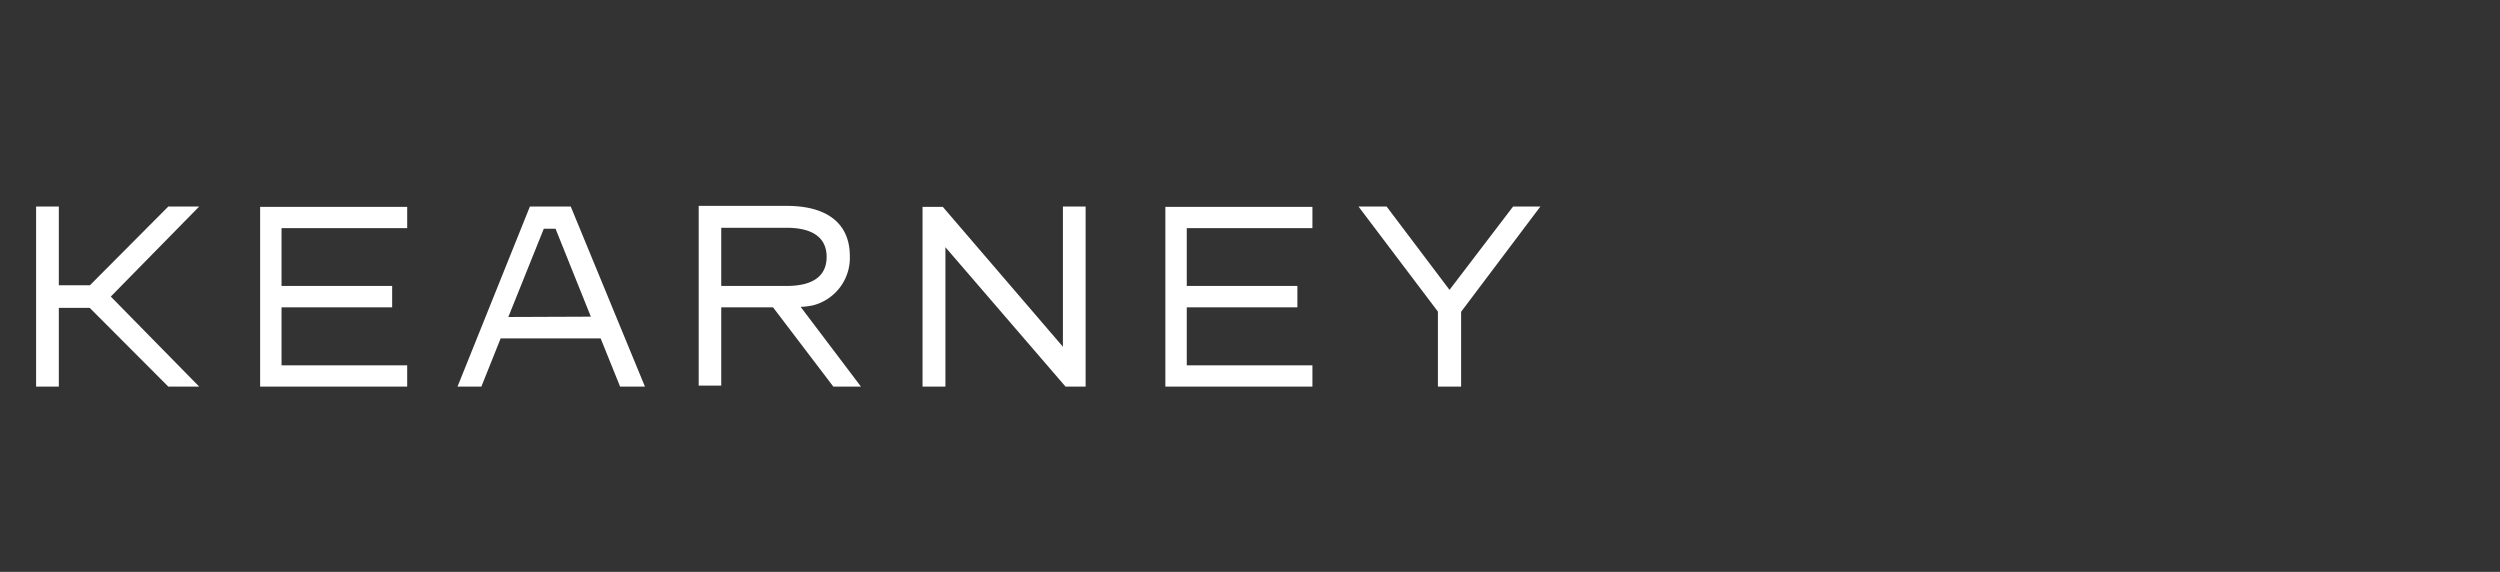
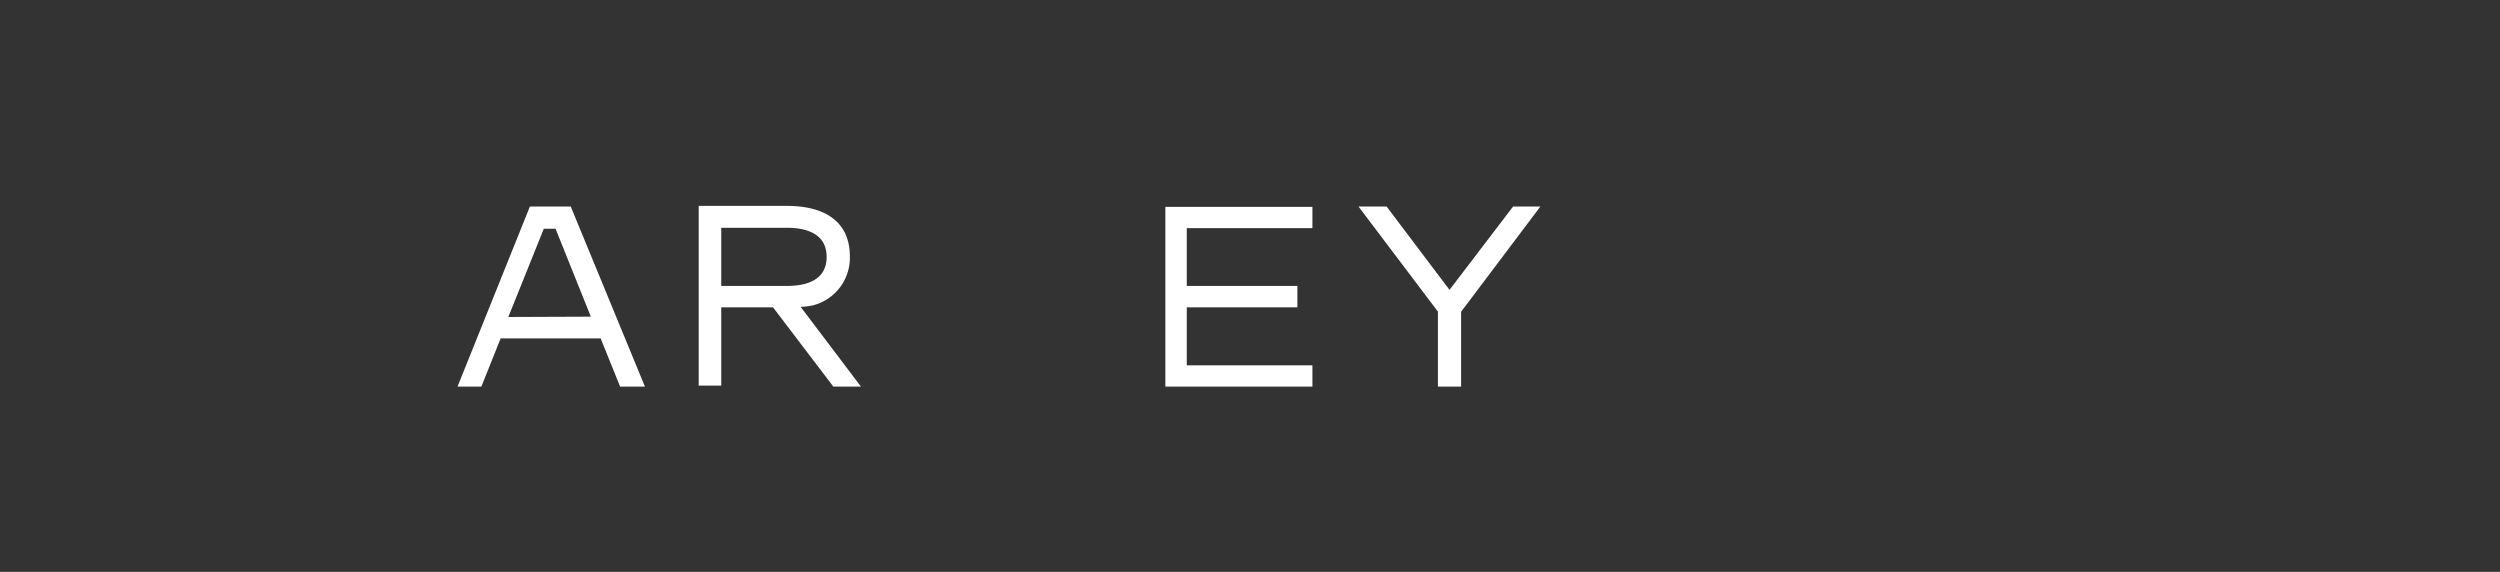
<svg xmlns="http://www.w3.org/2000/svg" id="Ebene_1" data-name="Ebene 1" viewBox="0 0 153 35">
  <rect x="0" y="0" width="153" height="35" fill="#333333" stroke="none" />
  <defs>
    <style>.cls-1{fill:#fff;}</style>
  </defs>
  <title>Zeichenfläche 1</title>
  <path class="cls-1" d="M34.93,12.64h-2.5L28,23.66h1.46l1.18-2.95h6.12l1.19,2.95h1.52ZM31.11,19.4,33.28,14H34l2.16,5.38Z" />
  <path class="cls-1" d="M89.42,19.08v4.58H88V19.07l-4.86-6.43h1.72l3.85,5.1,3.89-5.1h1.67Z" />
-   <path class="cls-1" d="M24.92,23.66h-9v-11h9v1.3H17.23V17.5H24v1.31H17.23v3.55h7.69Z" />
  <path class="cls-1" d="M80.32,23.66h-9v-11h9v1.3H72.63V17.5H79.4v1.31H72.63v3.55h7.69Z" />
-   <path class="cls-1" d="M66.44,23.66H65.21l-7.35-8.53v8.53H56.46v-11H57.7l7.35,8.56V12.64h1.39Z" />
-   <polygon class="cls-1" points="12.19 12.64 10.3 12.64 5.5 17.46 3.6 17.46 3.6 12.64 2.21 12.64 2.21 23.66 3.6 23.66 3.6 18.84 5.49 18.84 10.3 23.66 12.19 23.66 6.78 18.15 12.19 12.64" />
  <path class="cls-1" d="M52.69,23.66,49,18.78a4.29,4.29,0,0,0,.78-.1,3,3,0,0,0,2.23-3c0-2-1.38-3.08-3.86-3.08H42.76v11h1.38V18.81h3.17L51,23.66Zm-8.55-9.72h4c1.6,0,2.45.61,2.45,1.78s-.83,1.78-2.45,1.78h-4Z" />
</svg>